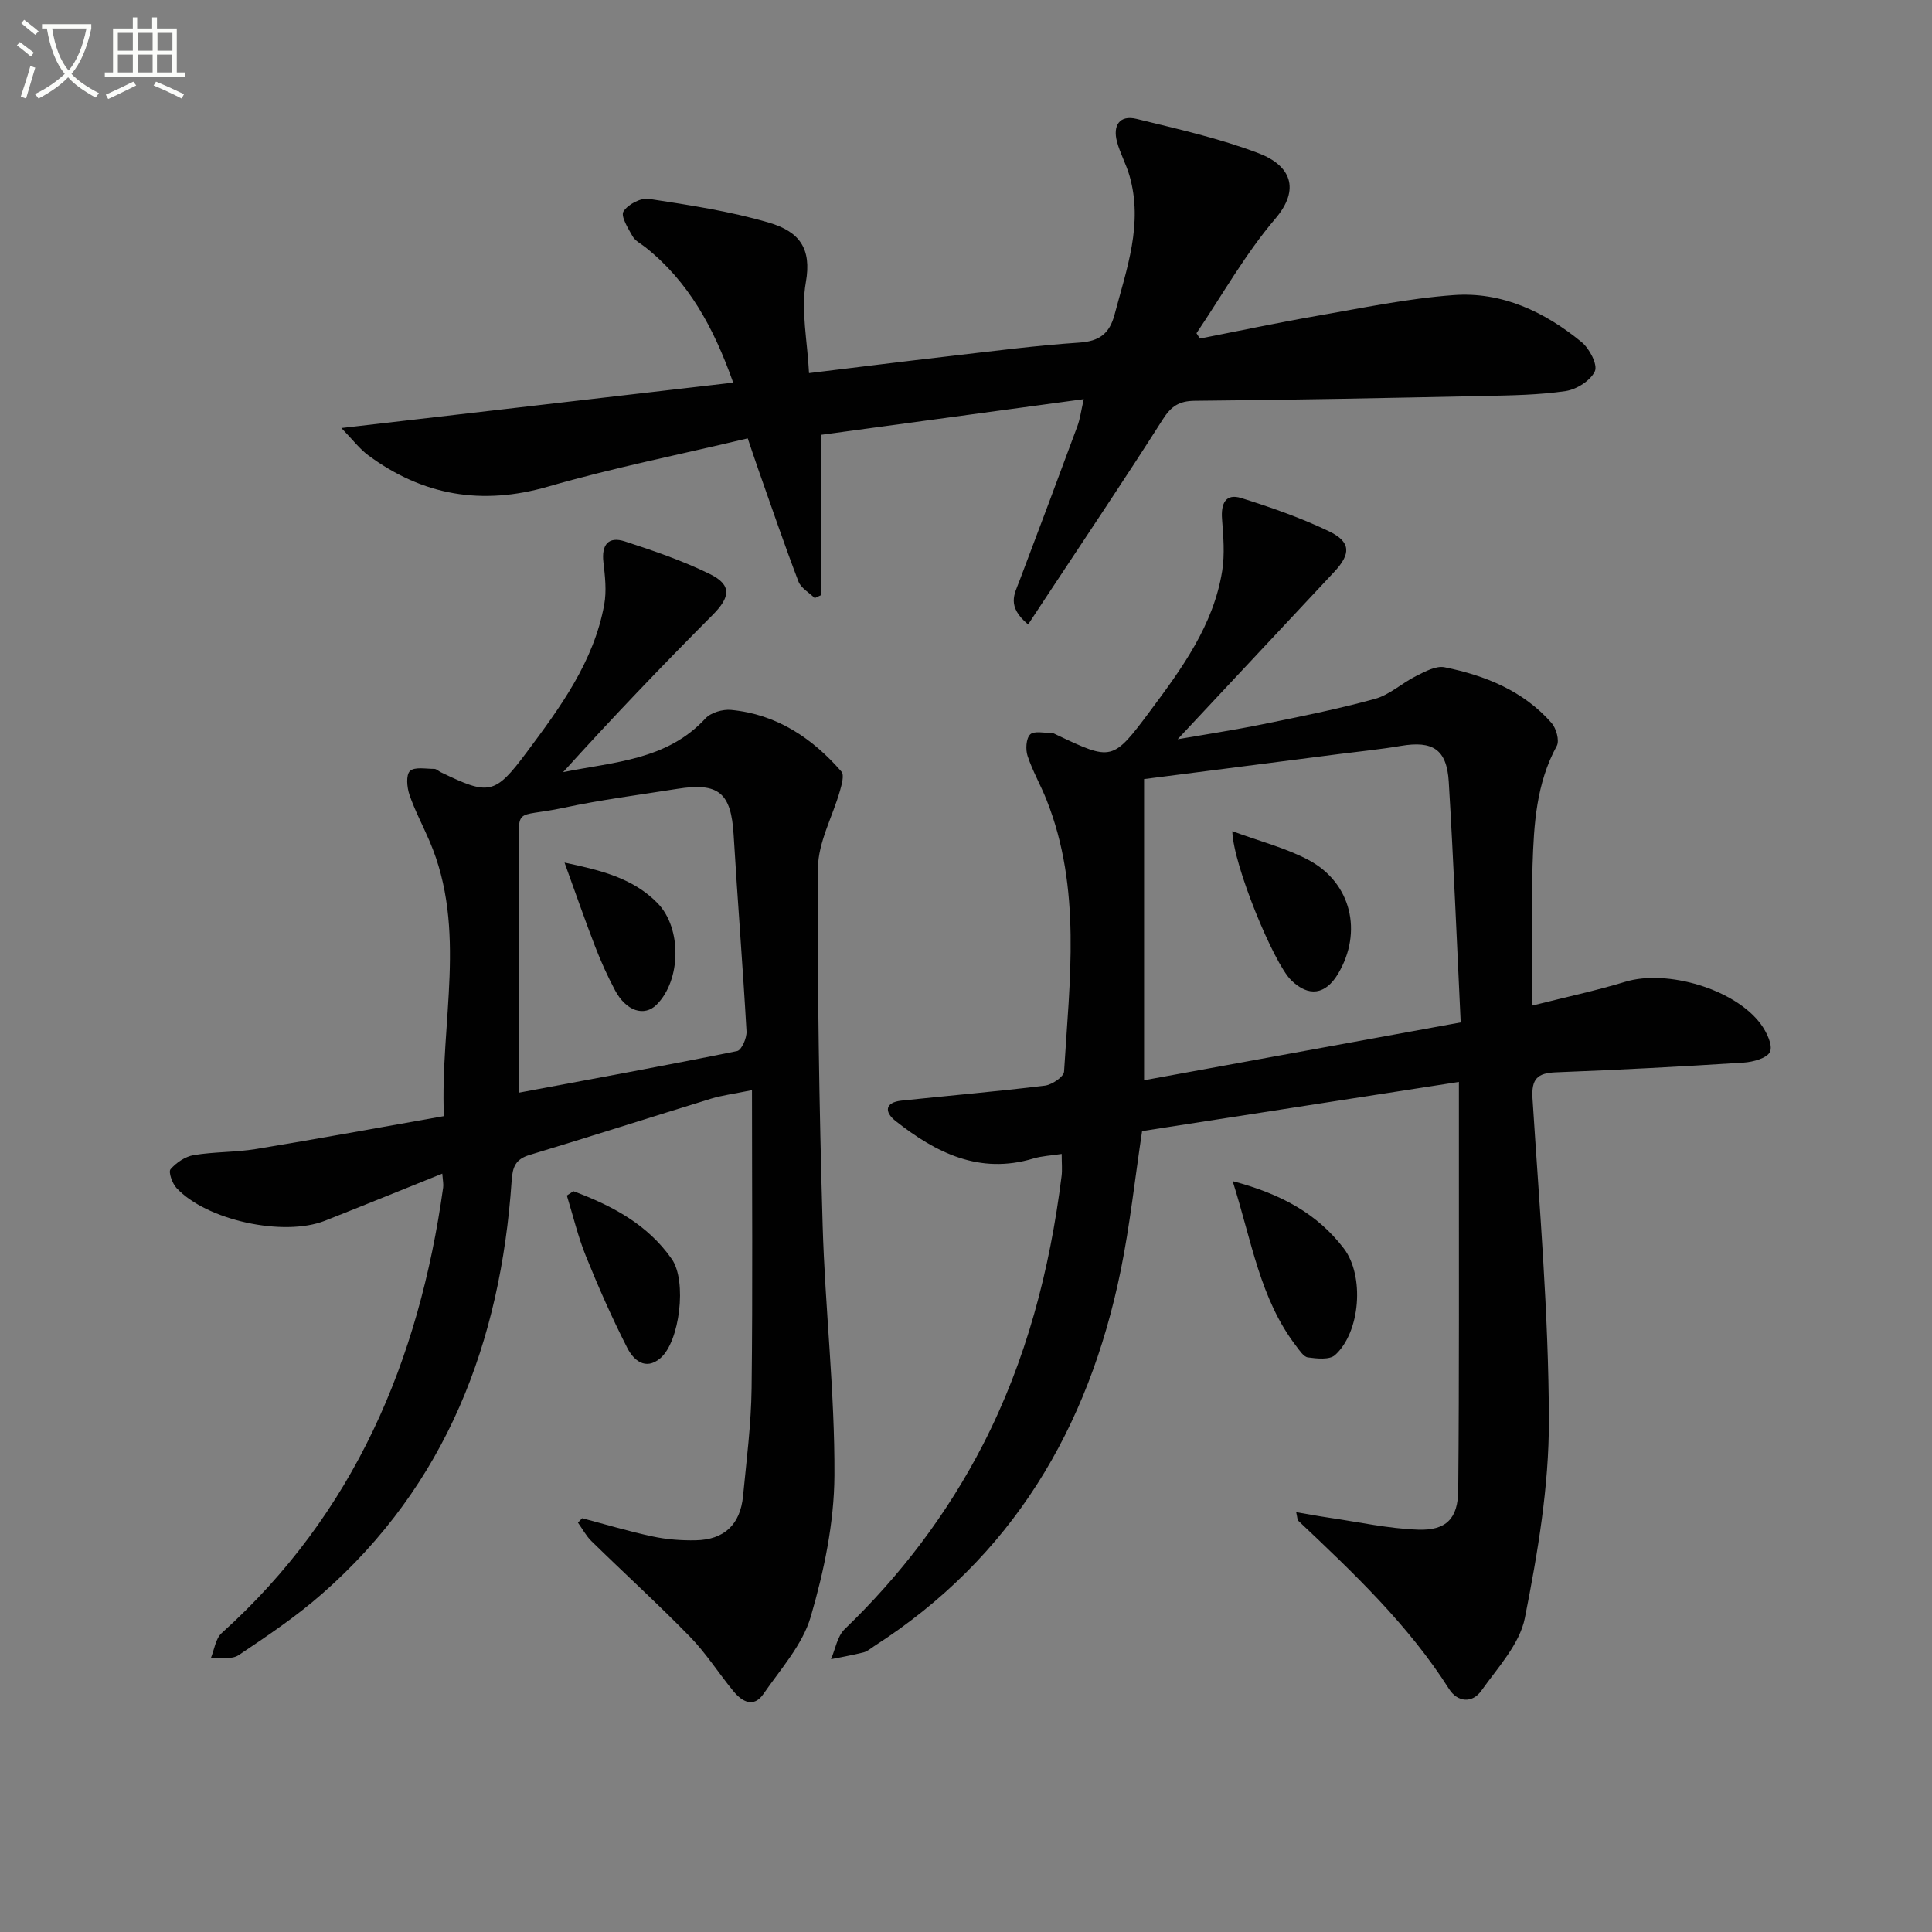
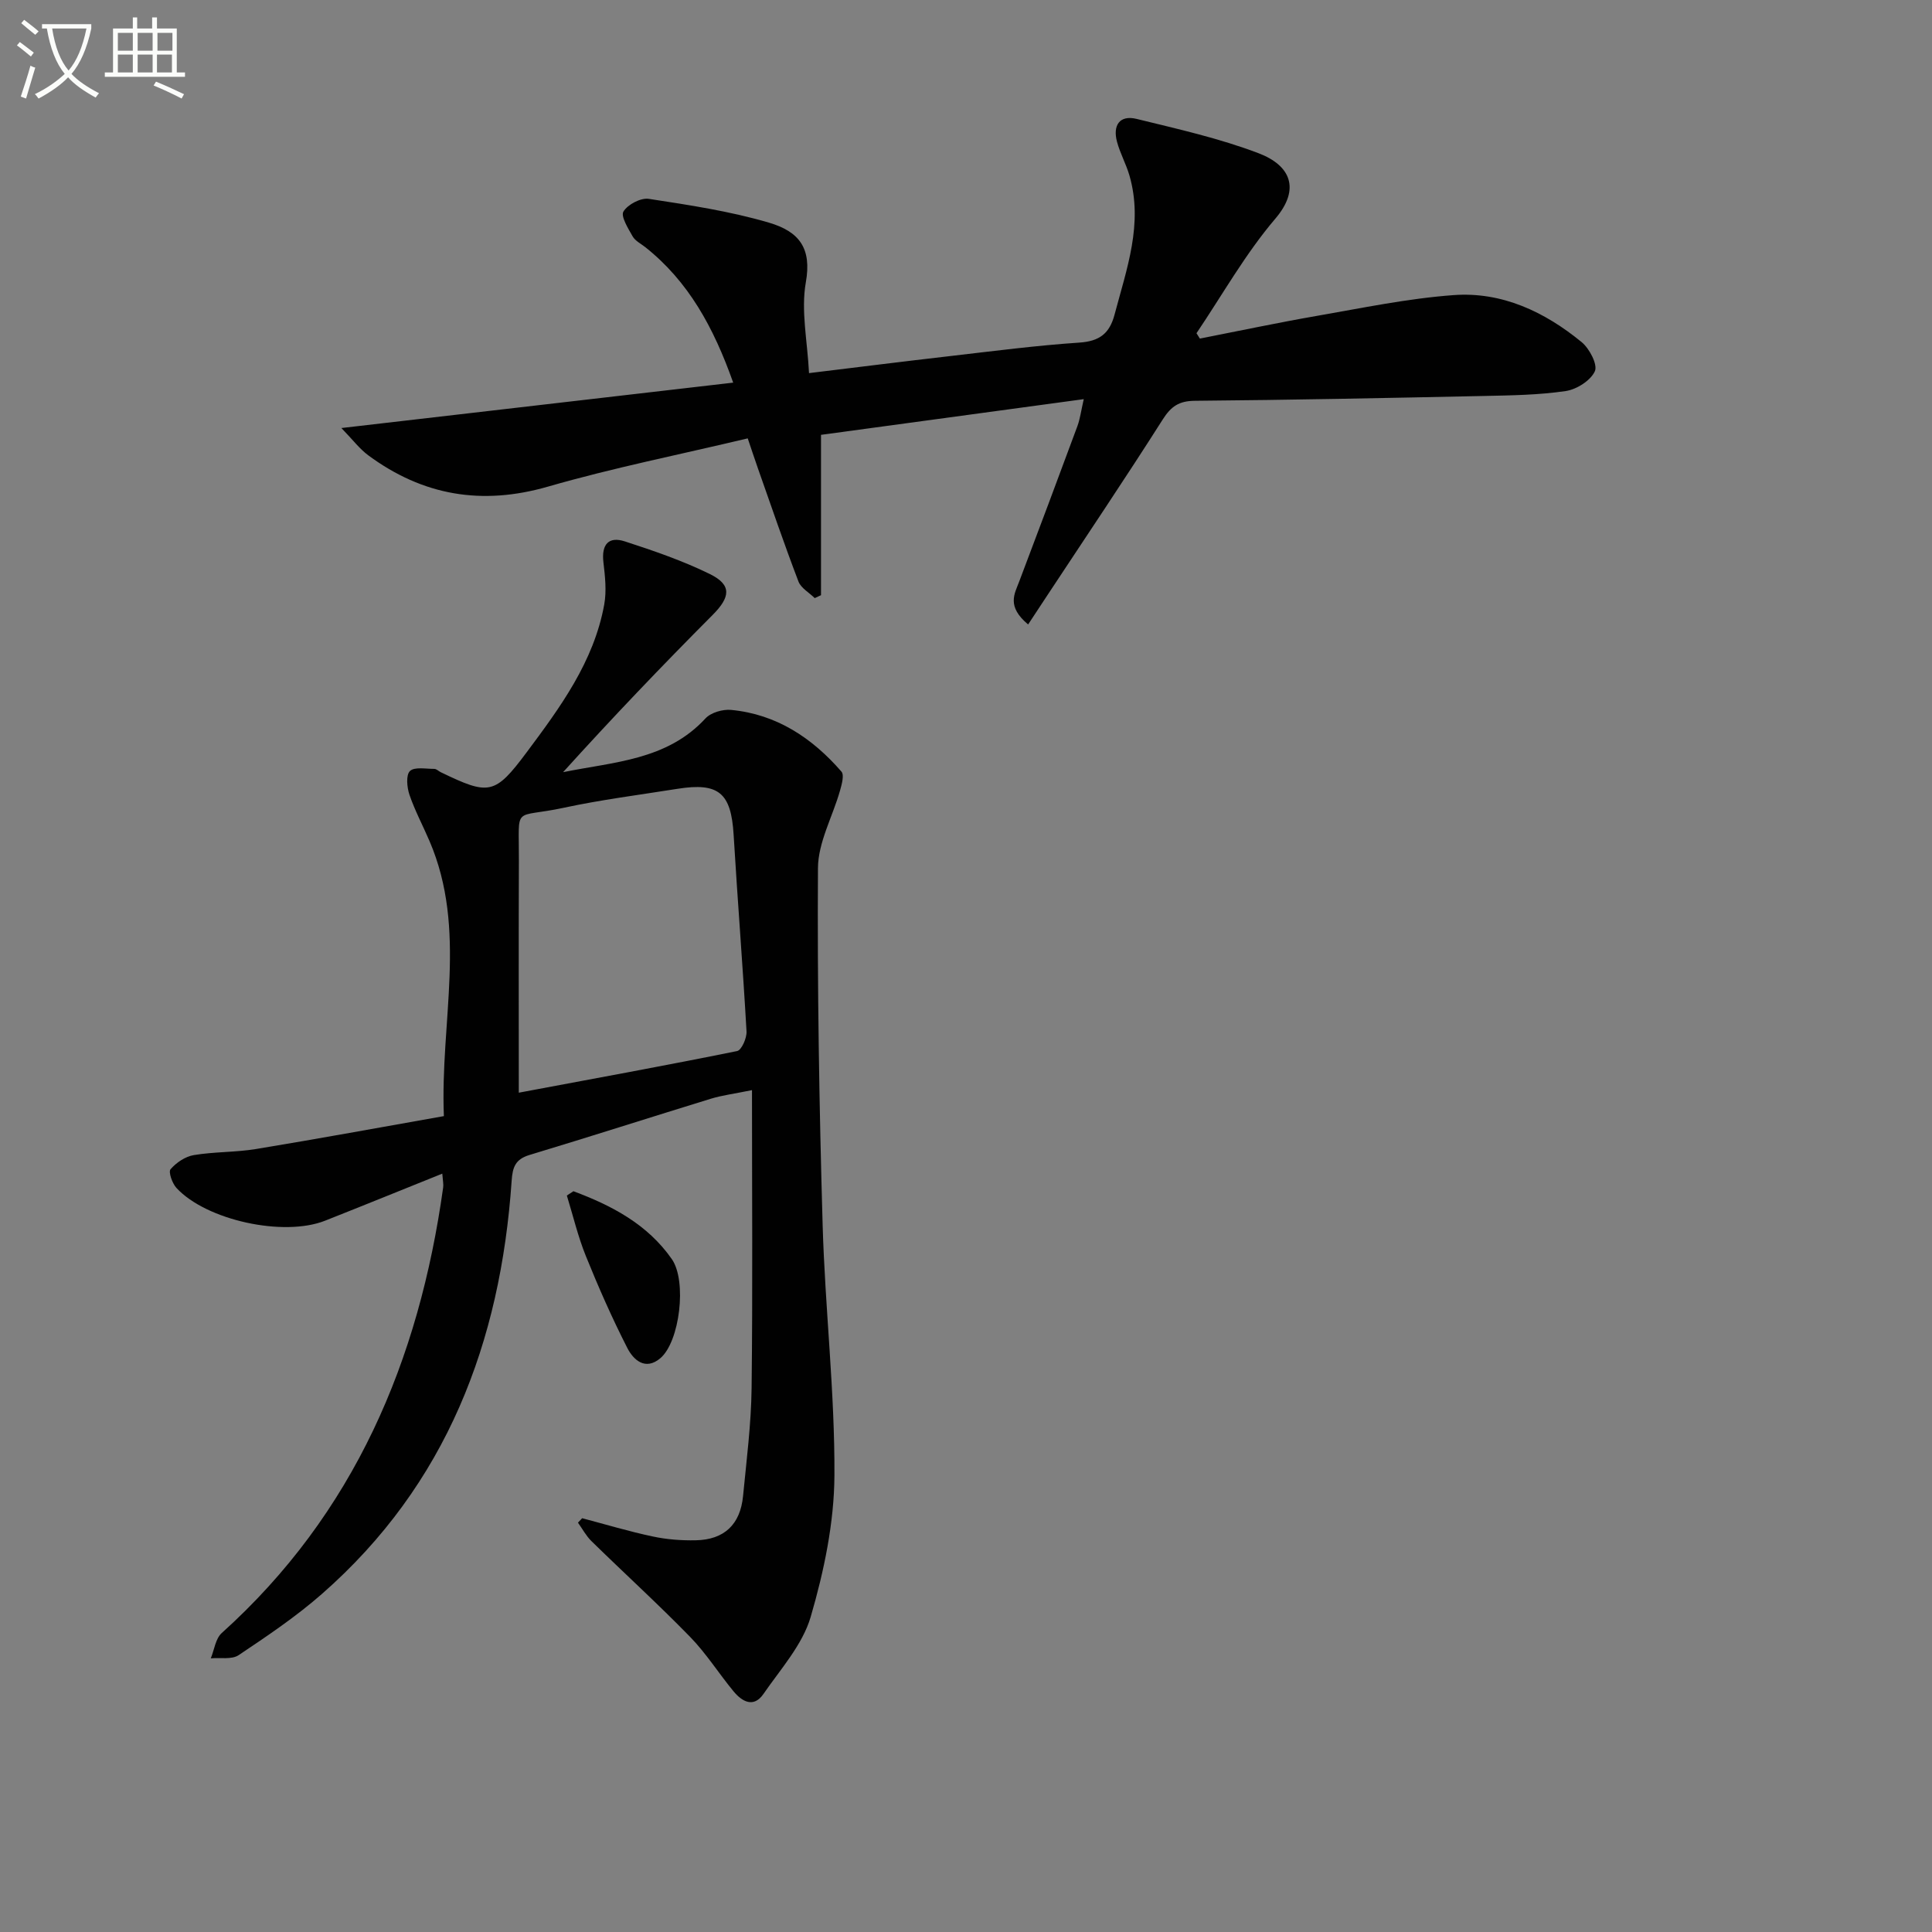
<svg xmlns="http://www.w3.org/2000/svg" enable-background="new 0 0 400 400" viewBox="0 0 400 400">
  <rect x="0" y="0" width="400" height="400" fill="#808080" stroke="none" />
  <path d="m6.4 11.7c-1-.8-1.9-1.6-2.9-2.3l.6-.7c.9.7 1.9 1.4 2.9 2.2zm-2.1 8.3c.7-2.1 1.4-4.2 2-6.4.2.1.6.3 1 .4-.7 2.3-1.3 4.4-1.9 6.4zm3-12.8c-1.1-.9-2.1-1.7-2.9-2.4l.6-.7c1 .8 2 1.5 3 2.4zm1.4-1.3v-.9h10.2v.9c-.9 4.2-2.3 7.3-4.1 9.4 1.3 1.4 3.2 2.7 5.7 4-.2.2-.4.5-.7.9-2.5-1.4-4.4-2.7-5.7-4.2-1.4 1.5-3.5 3-6.1 4.4 0 0 0 0-.1-.1-.3-.4-.5-.7-.7-.8 2.7-1.3 4.7-2.8 6.2-4.2-1.8-2.2-3-5.3-3.7-9.4zm9.2 0h-7.1c.6 3.8 1.7 6.7 3.4 8.7 1.7-2 2.9-4.8 3.7-8.7z" fill="#fbfcfa" />
-   <path d="m31.6 3.6h.9v2.3h4.1v9.1h1.7v.9h-16.6v-.9h1.7v-9.1h4.1v-2.3h.9v2.3h3.1v-2.3zm-4 13.3.6.8c-1.9.9-3.8 1.9-5.8 2.8-.2-.3-.3-.6-.5-.9 2-.9 3.9-1.8 5.7-2.7zm-3.2-10.1v3.7h3.1v-3.7zm0 4.5v3.7h3.1v-3.7zm4.1-4.5v3.7h3.1v-3.7zm0 4.5v3.7h3.1v-3.7zm9.1 9.1c-2.1-1.1-4.1-2-5.8-2.7l.5-.8c2.2.9 4.1 1.8 5.8 2.6zm-1.9-13.6h-3.1v3.7h3.1zm-3.2 4.5v3.7h3.1v-3.7z" fill="#fbfcfa" />
+   <path d="m31.6 3.6h.9v2.3h4.1v9.1h1.7v.9h-16.6v-.9h1.7v-9.1h4.1v-2.3h.9v2.3h3.1v-2.3zm-4 13.3.6.8zm-3.2-10.1v3.7h3.1v-3.7zm0 4.5v3.7h3.1v-3.7zm4.1-4.5v3.7h3.1v-3.7zm0 4.5v3.7h3.1v-3.7zm9.1 9.1c-2.1-1.1-4.1-2-5.8-2.7l.5-.8c2.2.9 4.1 1.8 5.8 2.6zm-1.9-13.6h-3.1v3.7h3.1zm-3.2 4.5v3.7h3.1v-3.7z" fill="#fbfcfa" />
  <g fill="#010101">
-     <path d="m317.25 208.19c6.85-1.73 13.14-3.07 19.27-4.93 8.61-2.62 22.76 1.52 28.08 8.83 1.17 1.6 2.47 4.3 1.86 5.67-.59 1.33-3.53 2.12-5.49 2.24-12.94.83-25.89 1.51-38.84 2.01-3.83.15-5.09 1.35-4.84 5.41 1.41 22.21 3.34 44.44 3.39 66.67.03 13.64-2.31 27.43-4.97 40.88-1.07 5.42-5.61 10.28-9.02 15.08-1.9 2.67-4.94 2.37-6.67-.35-8.49-13.37-19.86-24.1-31.23-34.85-.19-.18-.16-.61-.43-1.77 2.39.4 4.49.8 6.59 1.11 6.22.9 12.42 2.29 18.67 2.51 5.78.2 8.24-2.29 8.29-8.14.22-23.78.12-47.55.14-71.33 0-4.12 0-8.25 0-13.23-22.38 3.47-43.95 6.82-65.59 10.18-1.49 9.87-2.51 19.44-4.42 28.82-6.66 32.69-22.5 59.49-51.1 77.85-.7.45-1.37 1.06-2.15 1.26-2.22.56-4.49.95-6.74 1.41.91-2.1 1.3-4.74 2.82-6.21 11.62-11.19 21.23-23.84 28.62-38.17 9.01-17.5 13.87-36.23 16.3-55.66.16-1.29.02-2.61.02-4.57-2.15.34-4.08.41-5.87.95-11.15 3.35-20.17-1.18-28.53-7.78-2.32-1.83-2.25-3.84 1.24-4.21 9.89-1.05 19.8-1.89 29.67-3.1 1.48-.18 3.91-1.82 3.98-2.9 1.15-18.87 3.66-37.88-3.6-56.2-1.22-3.09-2.91-6.01-3.95-9.15-.45-1.35-.32-3.62.53-4.46.81-.8 2.92-.29 4.46-.31.31 0 .63.2.93.34 11.53 5.46 11.67 5.56 19.47-4.91 6.56-8.8 13.11-17.75 14.9-28.97.56-3.49.24-7.17-.03-10.74-.24-3.15.68-5.39 4-4.35 6.16 1.93 12.3 4.08 18.11 6.86 4.62 2.22 4.61 4.7 1.07 8.47-10.78 11.5-21.53 23.01-32.37 34.6 5.53-.96 11.59-1.88 17.59-3.1 7.8-1.59 15.62-3.15 23.27-5.26 3.05-.84 5.62-3.3 8.55-4.75 1.83-.91 4.09-2.15 5.86-1.79 8.43 1.71 16.3 4.87 22.15 11.54.97 1.11 1.67 3.65 1.07 4.75-4.24 7.76-4.74 16.23-5.01 24.68-.28 9.48-.05 18.98-.05 29.07zm-80.38-46.89v62.35c22.25-4.06 43.49-7.94 65.55-11.97-.82-17.05-1.48-33.45-2.47-49.82-.41-6.73-3.31-8.54-9.91-7.43-4.24.72-8.54 1.14-12.81 1.69-13.6 1.74-27.22 3.49-40.36 5.18z" />
    <path d="m91.57 242.99c-8.38 3.37-16.32 6.6-24.29 9.75-8.58 3.38-24.55-.09-30.74-6.78-.88-.95-1.71-3.32-1.23-3.88 1.18-1.37 3.05-2.64 4.82-2.93 4.25-.71 8.64-.56 12.89-1.26 12.89-2.12 25.74-4.49 38.88-6.81-.8-19.56 4.92-38.57-2.98-56.96-1.37-3.2-3.03-6.3-4.15-9.58-.52-1.53-.75-4.09.11-4.91.96-.91 3.3-.43 5.04-.44.44 0 .87.46 1.32.68 9.99 4.82 11.19 4.75 17.79-4.1 6.95-9.32 13.92-18.77 16.07-30.61.51-2.82.17-5.87-.17-8.76-.42-3.62 1.02-5.42 4.44-4.31 5.97 1.94 11.98 4 17.6 6.76 4.61 2.27 4.24 4.79.56 8.48-10.53 10.57-20.84 21.36-30.95 32.54 10.46-2.14 21.46-2.44 29.47-11.12 1.13-1.23 3.59-1.94 5.33-1.77 9.41.9 16.78 5.81 22.83 12.77.62.71.06 2.67-.3 3.96-1.52 5.36-4.53 10.68-4.56 16.03-.15 24.63.26 49.28.97 73.91.5 17.28 2.53 34.54 2.44 51.8-.05 9.8-2.15 19.83-4.91 29.29-1.69 5.79-6.23 10.82-9.79 15.98-2.02 2.93-4.41 1.61-6.19-.55-3.07-3.72-5.67-7.87-9.02-11.3-6.61-6.78-13.63-13.17-20.4-19.8-1.11-1.09-1.87-2.54-2.79-3.82.29-.31.58-.61.87-.92 4.86 1.28 9.69 2.74 14.61 3.78 2.89.62 5.93.85 8.9.79 5.89-.11 9.23-3.26 9.8-9.15.72-7.44 1.68-14.89 1.77-22.35.24-20.28.08-40.57.08-61.7-3.76.77-6.18 1.07-8.48 1.77-12.53 3.85-25.01 7.86-37.57 11.65-2.92.88-3.52 2.49-3.71 5.36-2.29 33.43-13.48 62.9-39.26 85.51-5.35 4.7-11.33 8.72-17.26 12.69-1.43.96-3.82.48-5.77.66.73-1.77.98-4.08 2.27-5.24 27.46-24.72 40.84-56.39 45.84-92.24.1-.65-.06-1.3-.18-2.87zm15.84-16.76c15.65-2.93 30.45-5.63 45.2-8.62.92-.19 2.03-2.7 1.95-4.07-.77-13.57-1.86-27.13-2.67-40.7-.52-8.67-3.06-10.89-11.65-9.52-7.85 1.25-15.76 2.25-23.52 3.92-10.65 2.29-9.24-.82-9.29 10.82-.06 15.77-.02 31.54-.02 48.17z" />
    <path d="m169.98 90.03v33.2c-.43.2-.86.4-1.3.6-1.15-1.14-2.85-2.07-3.37-3.44-2.94-7.71-5.61-15.52-8.35-23.3-.76-2.17-1.48-4.35-2.15-6.33-14.06 3.35-27.88 6.1-41.36 9.99-13.7 3.95-25.89 1.86-37.19-6.47-1.84-1.36-3.26-3.28-5.58-5.66 27.83-3.22 54.24-6.29 81.12-9.4-4.07-11.49-9.28-20.97-18.2-28.05-.91-.72-2.1-1.3-2.63-2.25-.93-1.64-2.49-4.15-1.89-5.13.89-1.46 3.59-2.88 5.26-2.62 8.34 1.28 16.77 2.55 24.84 4.92 6.32 1.86 8.91 5.31 7.66 12.36-1.04 5.87.33 12.17.66 18.8 9.9-1.2 19.56-2.42 29.23-3.53 8.91-1.03 17.81-2.19 26.75-2.79 4.15-.28 6.24-1.87 7.28-5.8 2.5-9.46 5.97-18.79 3.08-28.79-.69-2.38-1.94-4.61-2.58-7-.89-3.35.5-5.59 4.07-4.72 8.51 2.09 17.13 4.01 25.28 7.12 6.57 2.51 8.7 7.36 3.42 13.55-6.19 7.26-10.94 15.74-16.31 23.7.23.37.47.74.7 1.11 8.02-1.57 16.01-3.27 24.05-4.67 9.46-1.64 18.92-3.63 28.47-4.33 10.01-.74 18.86 3.45 26.52 9.73 1.62 1.33 3.36 4.66 2.74 6.03-.88 1.93-3.76 3.76-6.02 4.1-5.56.82-11.25.9-16.9 1.02-19.97.42-39.93.83-59.9 1-3.29.03-4.92 1.15-6.65 3.87-7.76 12.21-15.85 24.21-23.81 36.28-1.35 2.05-2.7 4.11-4.06 6.16-4.5-3.78-2.81-6.32-1.84-8.9 4.05-10.7 8.07-21.41 12.04-32.15.55-1.49.75-3.1 1.32-5.6-18.43 2.5-36.11 4.9-54.4 7.39z" />
-     <path d="m255.21 244.54c10.2 2.7 17.57 6.83 23 13.92 4.33 5.65 3.46 17.36-1.81 22.1-1.14 1.02-3.75.73-5.61.48-.9-.12-1.73-1.44-2.43-2.35-7.48-9.74-9.17-21.59-13.15-34.15z" />
    <path d="m118.72 246.63c7.94 2.96 15.34 6.84 20.37 14.05 3.17 4.54 1.65 17.12-2.38 20.53-3.11 2.63-5.59.33-6.85-2.16-3.15-6.18-5.96-12.55-8.56-18.99-1.64-4.05-2.65-8.35-3.94-12.54.45-.29.91-.59 1.36-.89z" />
-     <path d="m255.14 172.09c5.74 2.12 11.07 3.46 15.79 5.97 8.85 4.71 11.24 14.89 6.12 23.52-2.62 4.41-6.14 4.89-9.75 1.34s-12-23.89-12.16-30.83z" />
-     <path d="m116.88 178.59c7.49 1.59 14.18 3.2 19.26 8.4 5.07 5.19 4.87 15.96-.19 21.01-2.56 2.56-6.31 1.36-8.62-2.98-1.55-2.92-2.92-5.95-4.11-9.04-2.13-5.51-4.06-11.09-6.34-17.39z" />
  </g>
</svg>